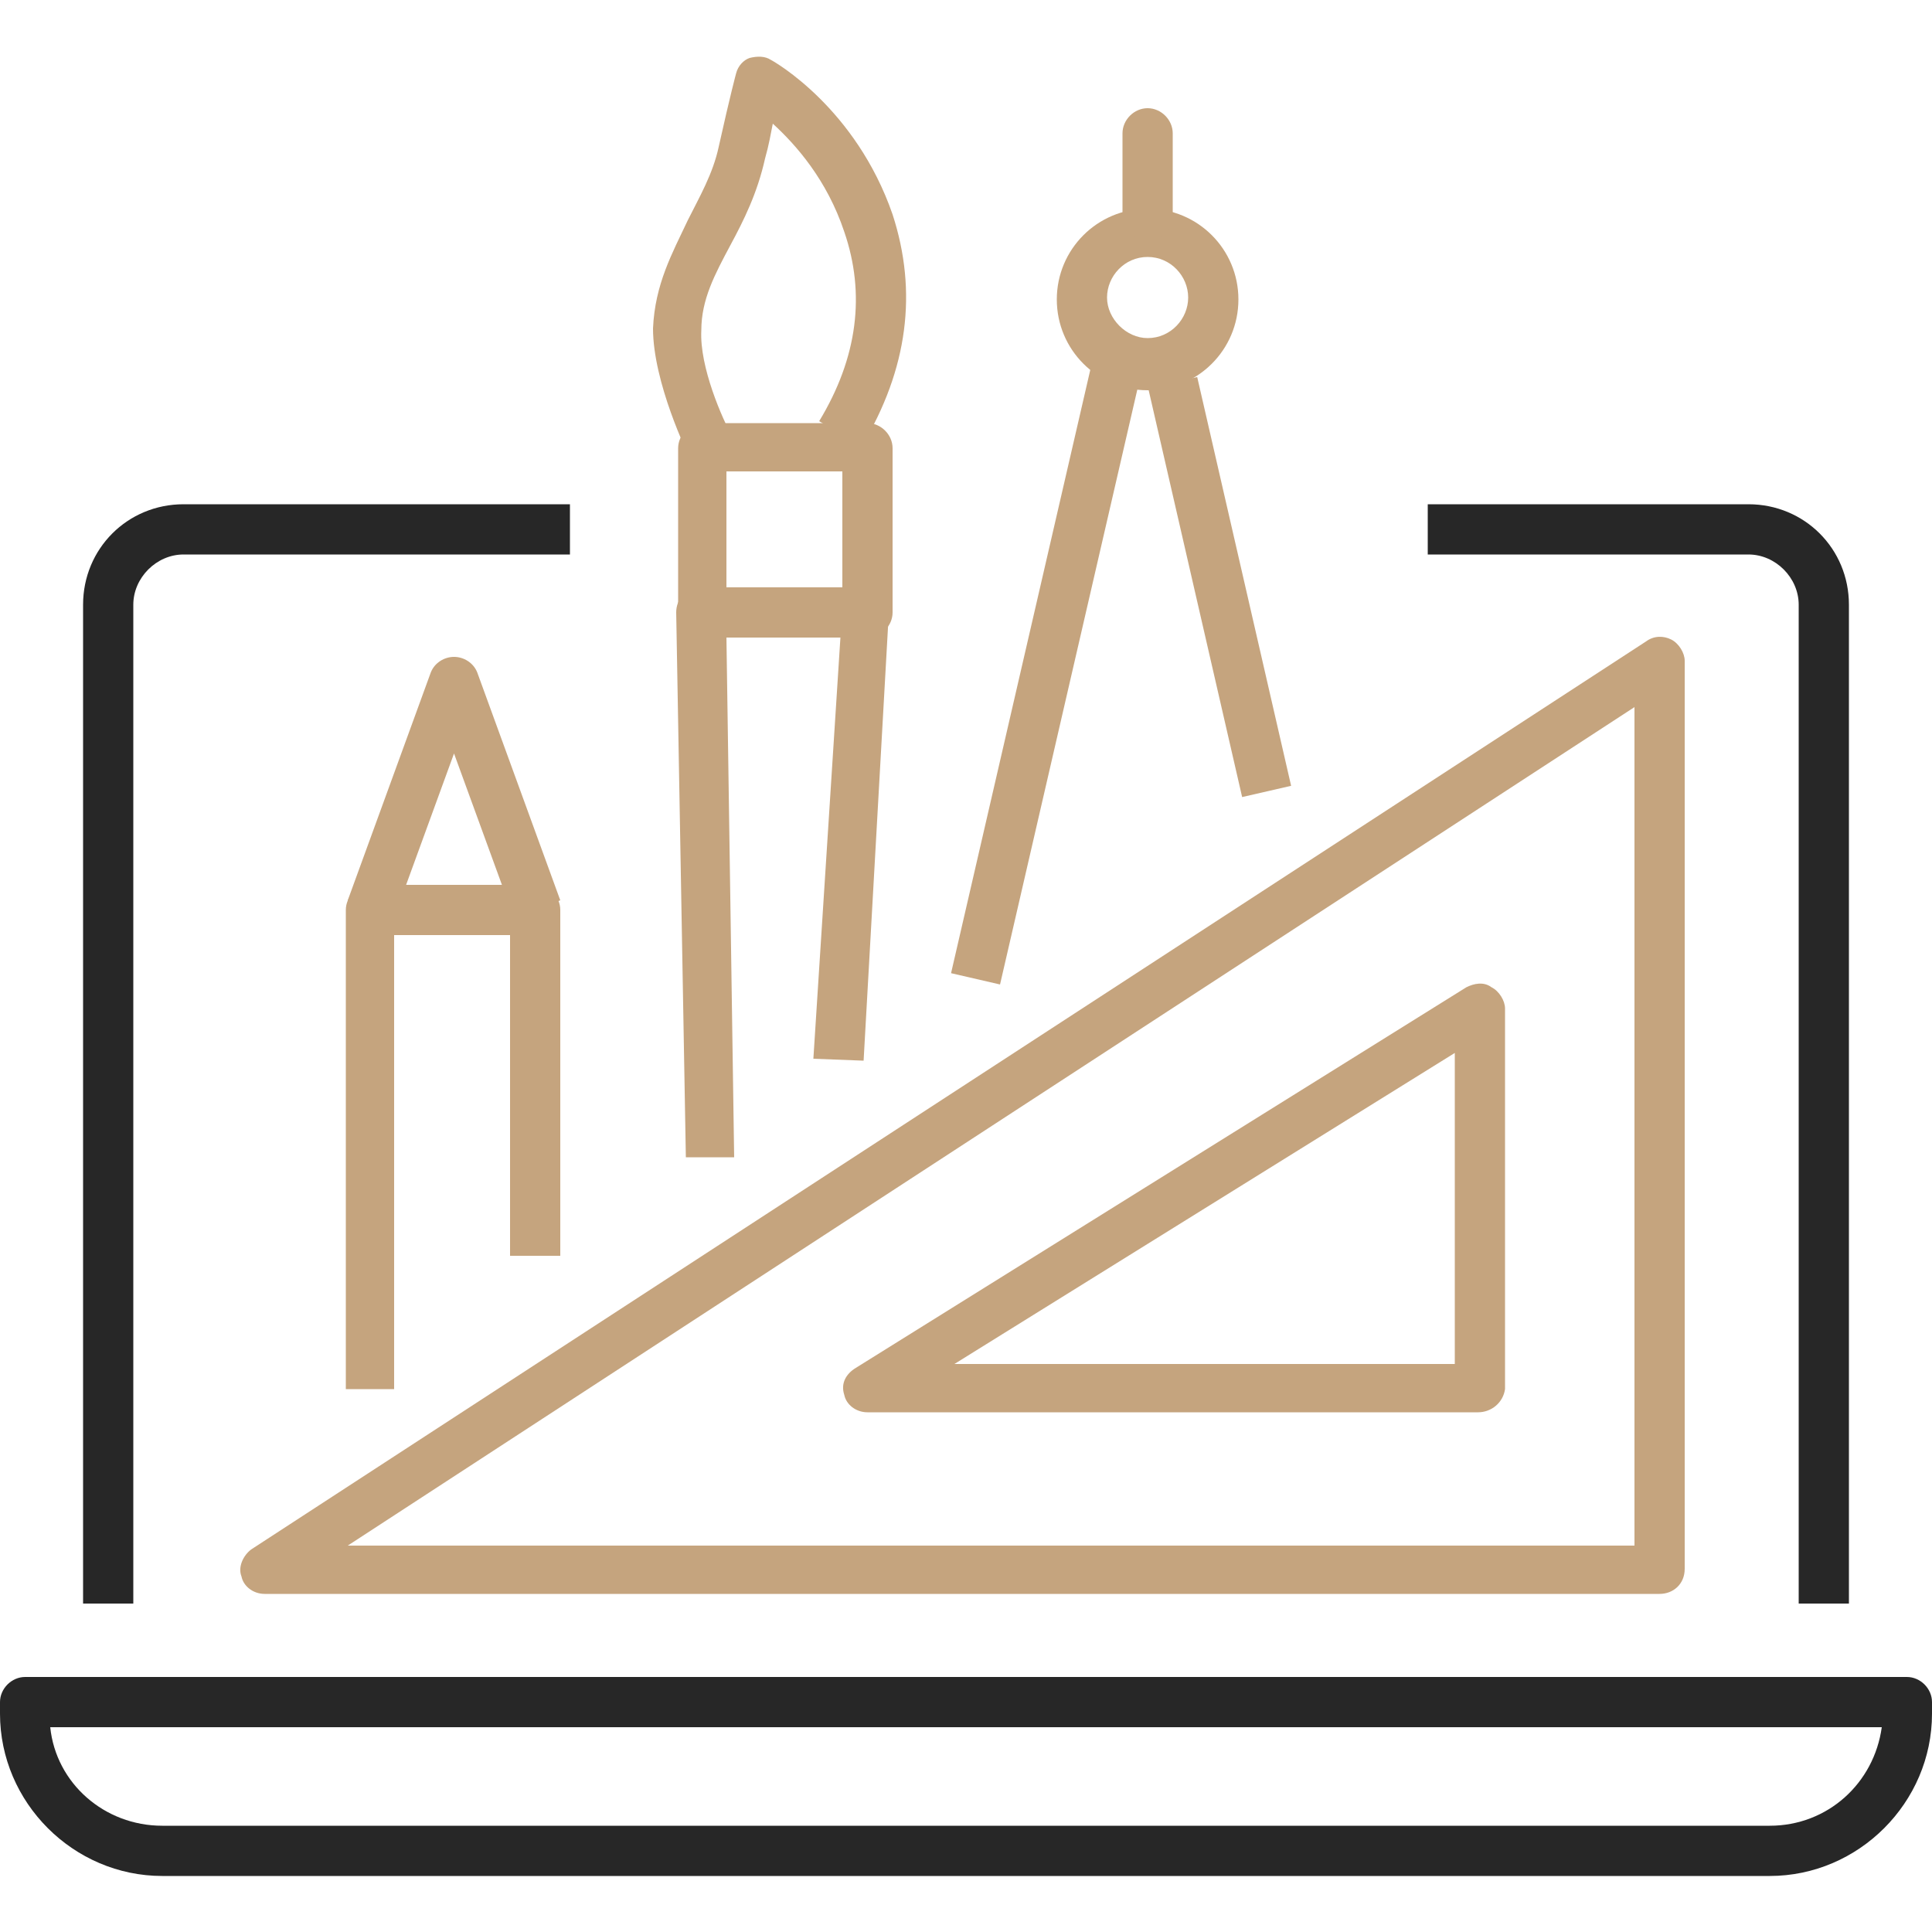
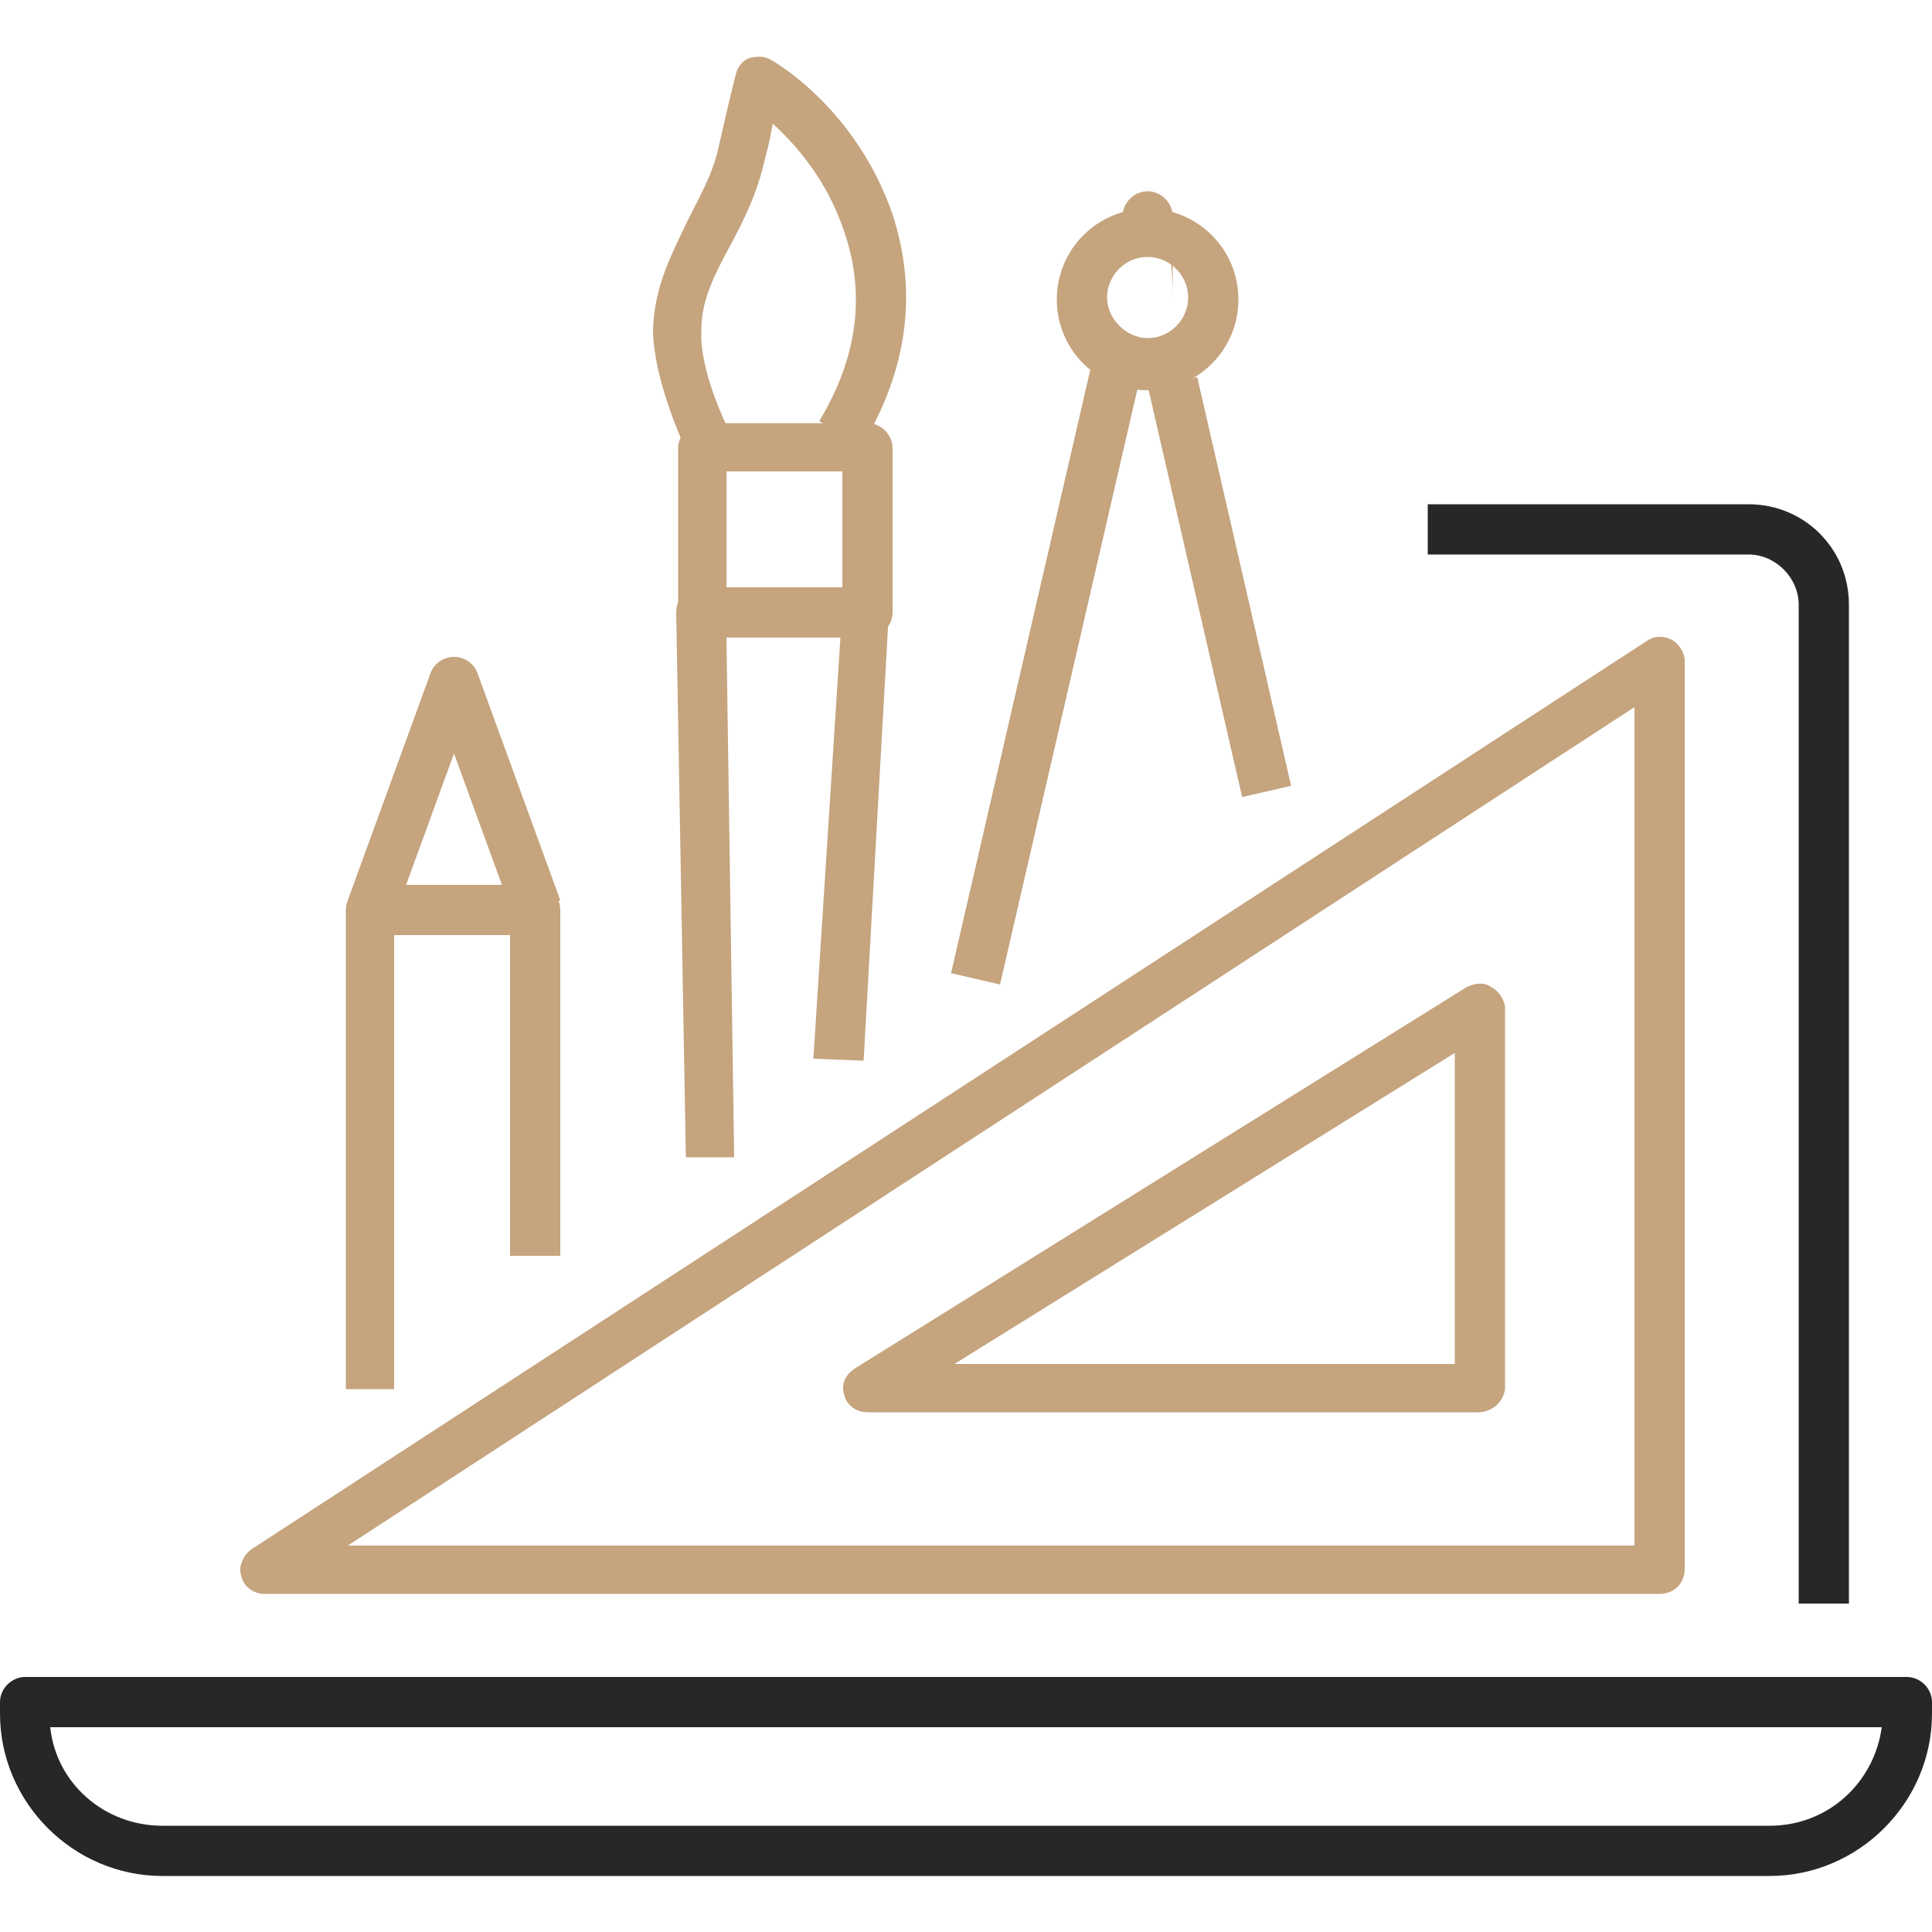
<svg xmlns="http://www.w3.org/2000/svg" version="1.1" id="圖層_1" x="0px" y="0px" viewBox="0 0 100 100" style="enable-background:new 0 0 100 100;" xml:space="preserve">
  <style type="text/css">
	.st0{fill:#272727;}
	.st1{display:none;}
	.st2{display:inline;fill:#272727;}
	.st3{fill:#C5A47E;}
</style>
  <g>
    <g>
      <path class="st0" d="M91.6,97.1H8.4c-4.6,0-8.4-3.8-8.4-8.4v-0.6c0-0.7,0.6-1.3,1.3-1.3h97.4c0.7,0,1.3,0.6,1.3,1.3v0.6    C100,93.3,96.2,97.1,91.6,97.1z M2.6,89.4c0.3,2.9,2.8,5.1,5.8,5.1h83.2c3,0,5.4-2.2,5.8-5.1H2.6z" />
    </g>
    <g>
-       <path class="st0" d="M6.8,83H4.3V31.3c0-2.9,2.3-5.2,5.2-5.2h20v2.6h-20c-1.4,0-2.6,1.2-2.6,2.6V83z" />
-     </g>
+       </g>
    <g>
      <path class="st0" d="M95.7,83h-2.6V31.3c0-1.4-1.2-2.6-2.6-2.6H73.9v-2.6h16.6c2.9,0,5.2,2.3,5.2,5.2V83z" />
    </g>
    <g class="st1">
      <rect x="52.6" y="26.1" class="st2" width="14.5" height="2.6" />
    </g>
    <g>
      <path class="st3" d="M20.5,71.9h-2.6V47.1c0-0.7,0.6-1.3,1.3-1.3h8.5c0.7,0,1.3,0.6,1.3,1.3V65h-2.6V48.4h-6V71.9z" />
    </g>
    <g>
      <path class="st3" d="M26.6,47.5L23.5,39l-3.1,8.5L18,46.6l4.3-11.8c0.2-0.5,0.7-0.8,1.2-0.8c0.5,0,1,0.3,1.2,0.8L29,46.6    L26.6,47.5z" />
    </g>
    <g>
      <path class="st3" d="M35.7,23.7c-0.1-0.2-1.9-3.9-1.9-6.7c0.1-2.3,1-3.9,1.8-5.6c0.6-1.2,1.3-2.4,1.6-3.8c0.6-2.7,0.9-3.8,0.9-3.8    c0.1-0.4,0.4-0.7,0.7-0.8c0.4-0.1,0.8-0.1,1.1,0.1c0.2,0.1,4.4,2.5,6.3,8c1.3,4,0.8,8-1.6,12l-2.2-1.3c2-3.3,2.4-6.6,1.3-9.8    c-0.9-2.7-2.5-4.5-3.7-5.6c-0.1,0.5-0.2,1.1-0.4,1.8c-0.4,1.8-1.1,3.2-1.8,4.5c-0.8,1.5-1.5,2.8-1.5,4.4c-0.1,1.9,1.1,4.6,1.6,5.5    L35.7,23.7z" />
    </g>
    <g>
      <path class="st3" d="M85.9,82.5H13.7c-0.6,0-1.1-0.4-1.2-0.9c-0.2-0.5,0.1-1.1,0.5-1.4l72.2-47c0.4-0.3,0.9-0.3,1.3-0.1    c0.4,0.2,0.7,0.7,0.7,1.1v47C87.2,82,86.6,82.5,85.9,82.5z M18,80h66.6V36.6L18,80z" />
    </g>
    <g>
      <path class="st3" d="M76.5,73.1H44.9c-0.6,0-1.1-0.4-1.2-0.9c-0.2-0.6,0.1-1.1,0.6-1.4l31.6-19.7c0.4-0.2,0.9-0.3,1.3,0    c0.4,0.2,0.7,0.7,0.7,1.1v19.7C77.8,72.6,77.2,73.1,76.5,73.1z M49.4,70.6h25.9V54.5L49.4,70.6z" />
    </g>
    <g>
      <path class="st3" d="M44.9,33h-8.5c-0.7,0-1.3-0.6-1.3-1.3v-8.5c0-0.7,0.6-1.3,1.3-1.3h8.5c0.7,0,1.3,0.6,1.3,1.3v8.5    C46.2,32.4,45.6,33,44.9,33z M37.6,30.4h6v-6h-6V30.4z" />
    </g>
    <g>
      <path class="st3" d="M35.5,59.9L35,31.7c0-0.3,0.1-0.7,0.4-0.9c0.2-0.2,0.6-0.4,0.9-0.4h8.5c0.4,0,0.7,0.1,0.9,0.4    c0.2,0.3,0.4,0.6,0.3,1l-1.3,23.1l-2.6-0.1L43.5,33h-5.9L38,59.9L35.5,59.9z" />
    </g>
    <g>
      <rect x="37.6" y="33.3" transform="matrix(0.225 -0.975 0.975 0.225 8.299 79.539)" class="st3" width="33" height="2.6" />
    </g>
    <g>
      <rect x="61.8" y="19.5" transform="matrix(0.975 -0.224 0.224 0.975 -5.191 14.929)" class="st3" width="2.6" height="21.7" />
    </g>
    <g>
      <path class="st3" d="M59.4,20.2c-2.6,0-4.7-2.1-4.7-4.7s2.1-4.7,4.7-4.7c2.6,0,4.7,2.1,4.7,4.7S62,20.2,59.4,20.2z M59.4,13.3    c-1.2,0-2.1,1-2.1,2.1s1,2.1,2.1,2.1c1.2,0,2.1-1,2.1-2.1S60.6,13.3,59.4,13.3z" />
    </g>
    <g>
-       <path class="st3" d="M59.4,12.5c-0.7,0-1.3-0.6-1.3-1.3V6.9c0-0.7,0.6-1.3,1.3-1.3c0.7,0,1.3,0.6,1.3,1.3v4.3    C60.7,11.9,60.1,12.5,59.4,12.5z" />
+       <path class="st3" d="M59.4,12.5c-0.7,0-1.3-0.6-1.3-1.3c0-0.7,0.6-1.3,1.3-1.3c0.7,0,1.3,0.6,1.3,1.3v4.3    C60.7,11.9,60.1,12.5,59.4,12.5z" />
    </g>
  </g>
</svg>